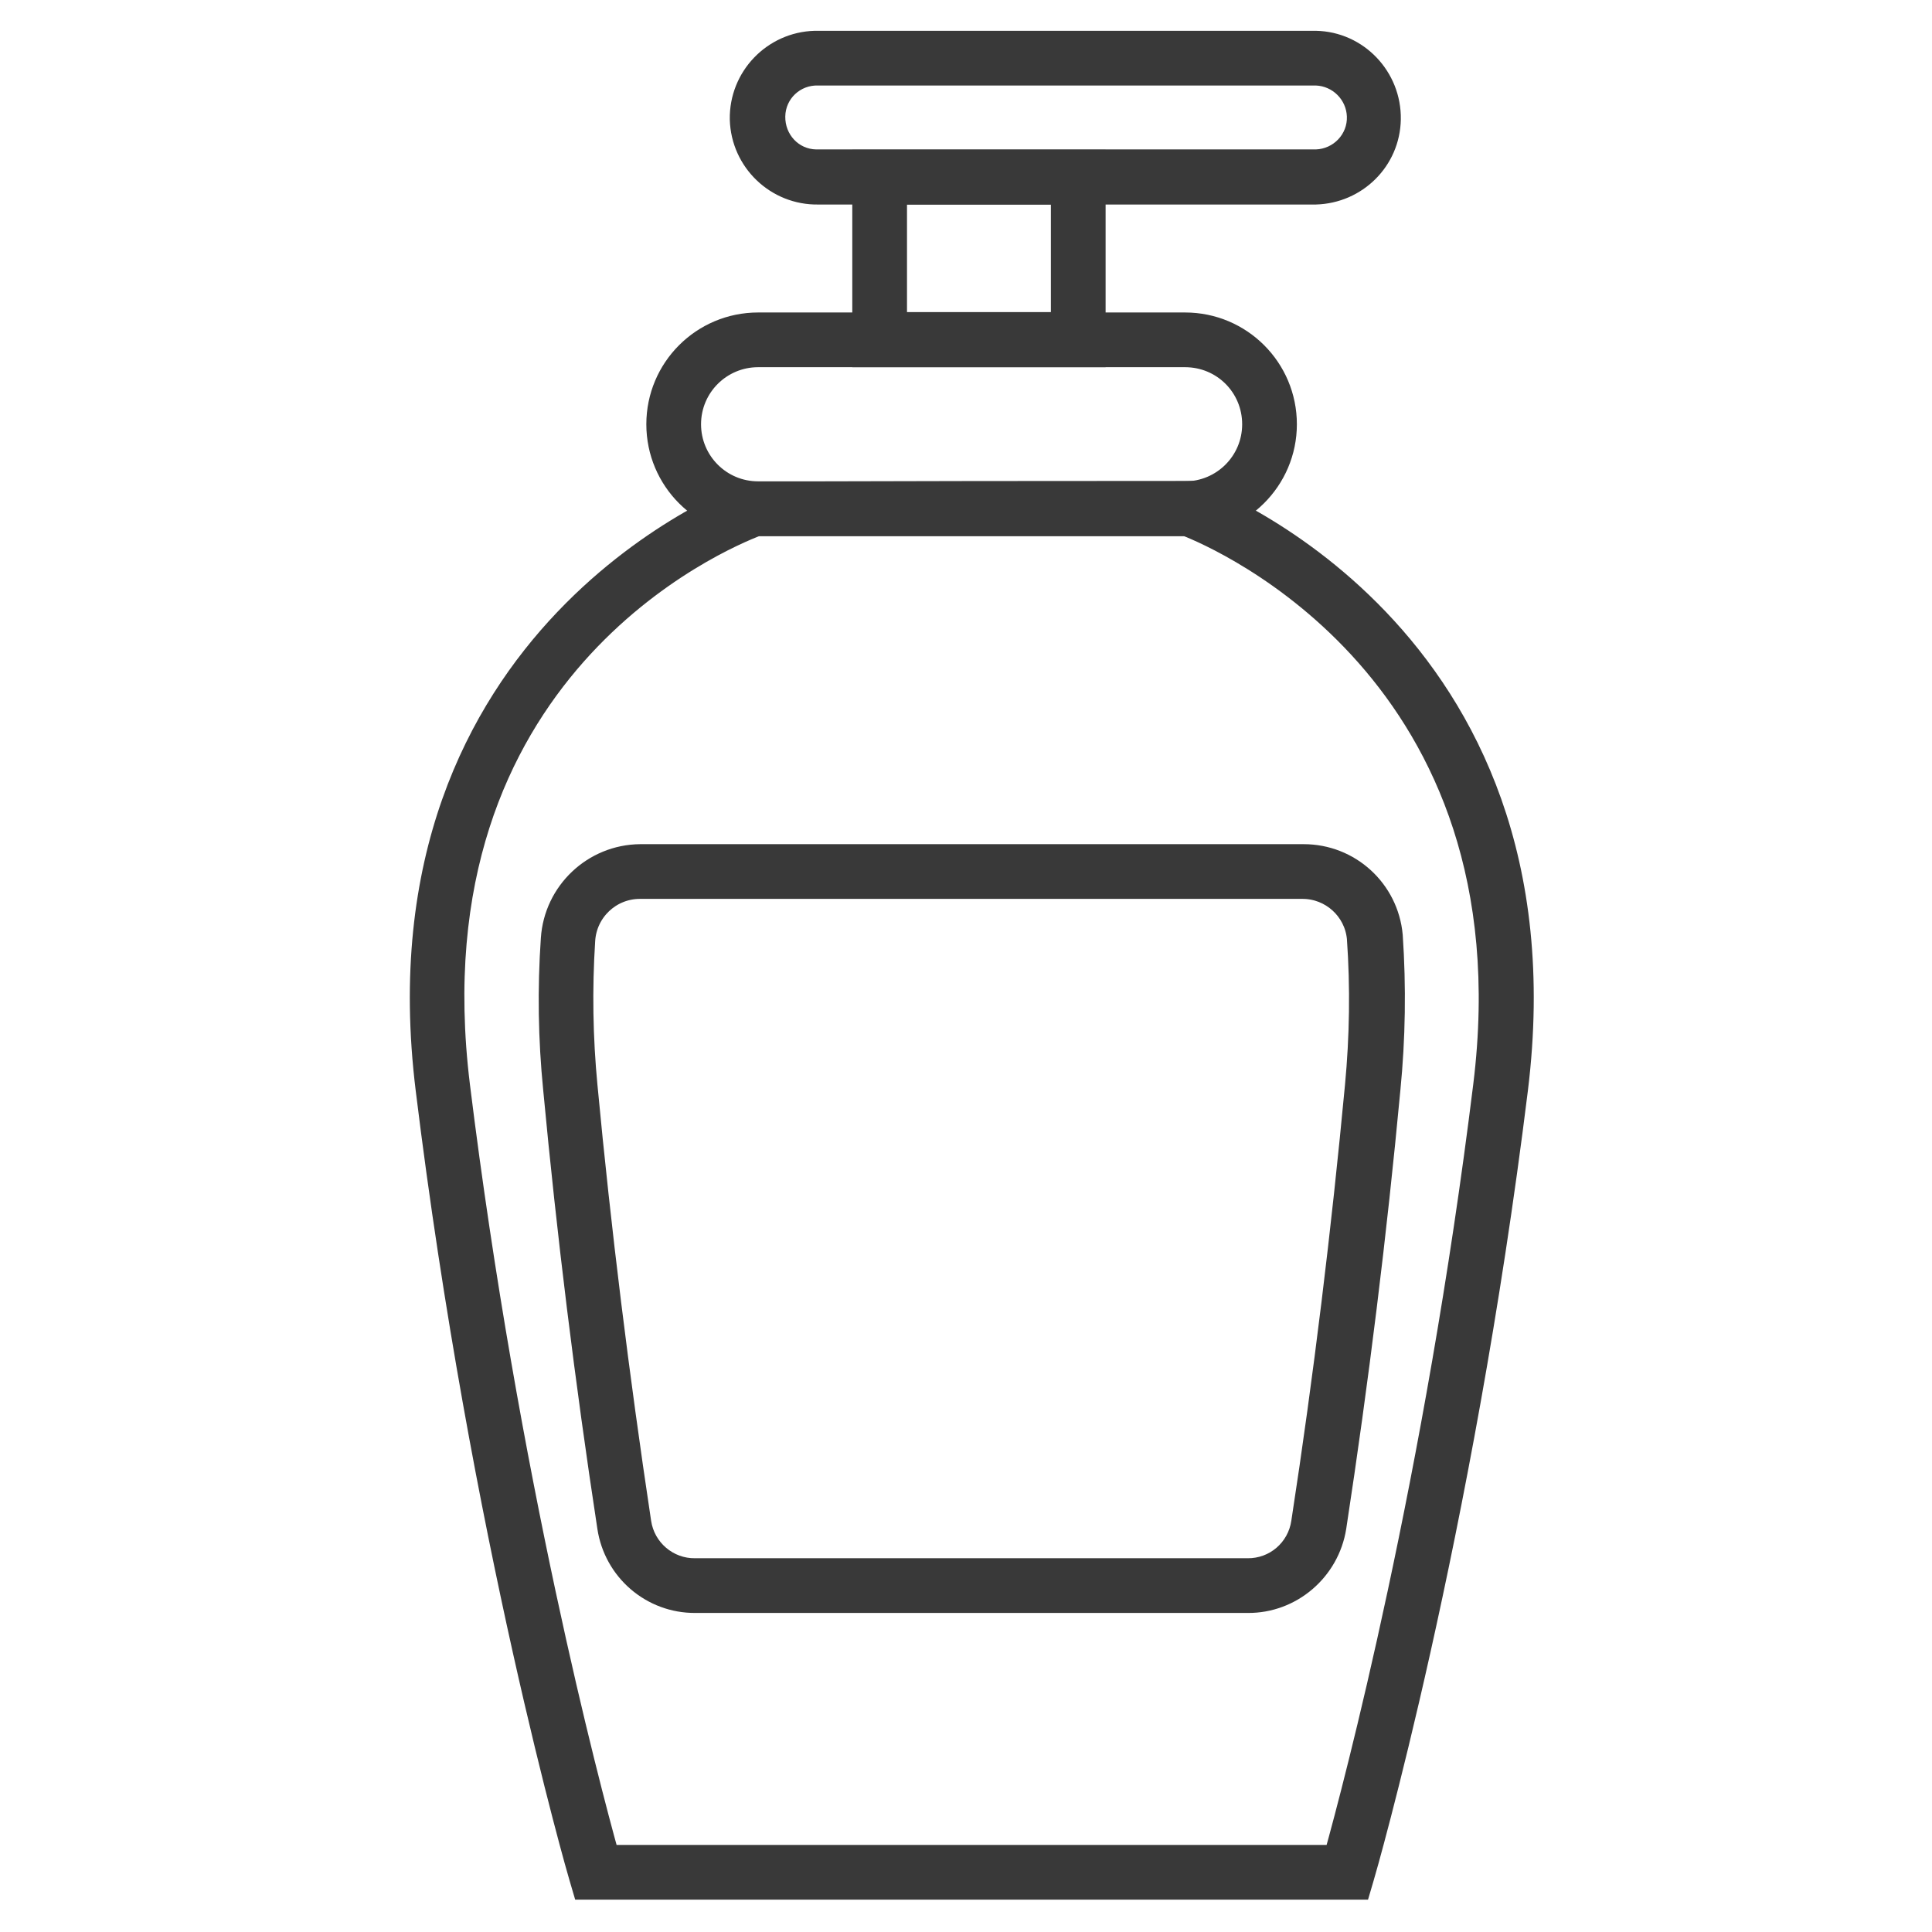
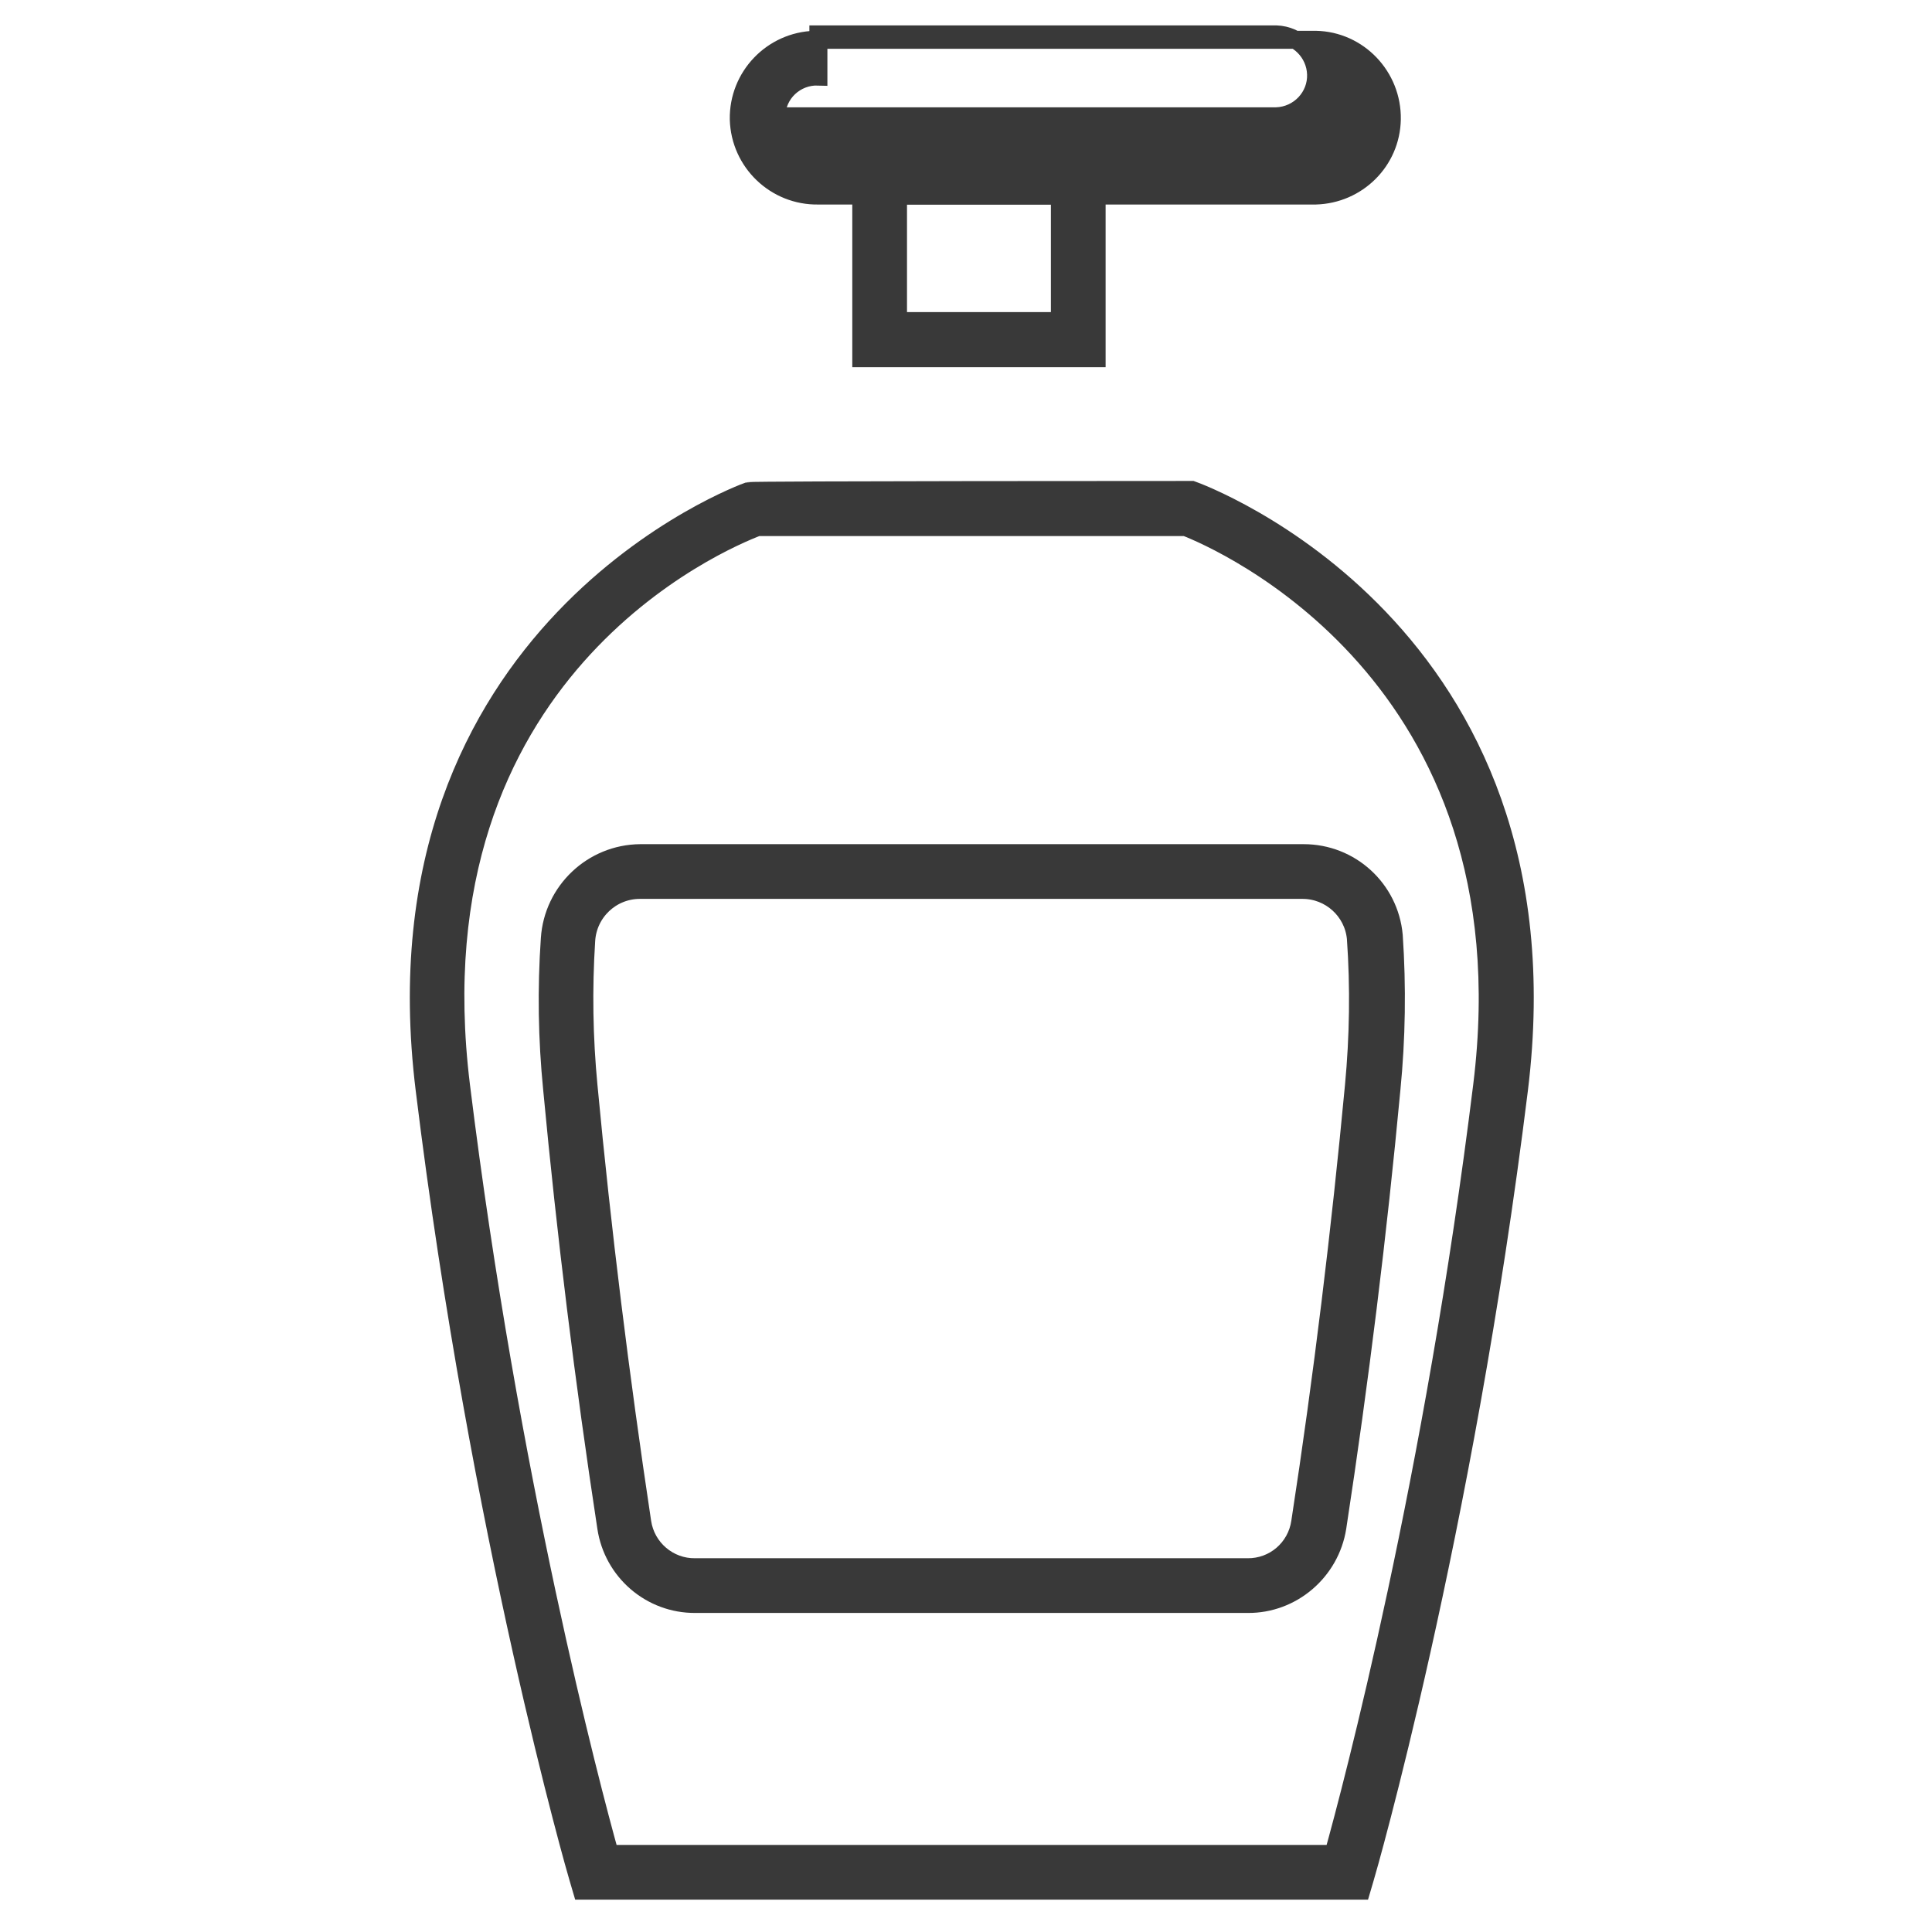
<svg xmlns="http://www.w3.org/2000/svg" version="1.1" id="Layer_1" x="0px" y="0px" viewBox="0 0 500 500" style="enable-background:new 0 0 500 500;" xml:space="preserve">
  <style type="text/css">
	.st0{fill:#393939;stroke:#393939;stroke-width:4.66;stroke-miterlimit:10;}
</style>
  <path class="st0" d="M352.3,489.3H150.6l-1-3.4c-0.3-0.9-25.5-88.1-39.7-203.9c-14.7-119.1,82.8-154.6,83.8-154.9  c0.8-0.3,114.8-0.3,114.8-0.3c1.7,0.6,99.3,36,84.6,155.2c-14.3,115.7-39.5,203-39.8,203.9L352.3,489.3z M157.8,479.8h187.3  c4.8-17.2,25.9-96.9,38.5-199c13.1-106.3-68.3-141.1-76.8-144.4H196.1c-9.2,3.5-90,37.2-76.8,144.5  C131.9,382.9,153,462.6,157.8,479.8L157.8,479.8z" />
-   <path class="st0" d="M306.6,136.4H196.2c-14.7,0-26.6-11.9-26.6-26.6s11.9-26.6,26.6-26.6h110.5c14.7,0,26.6,11.9,26.6,26.6  S321.3,136.4,306.6,136.4z M196.2,92.7c-9.4,0-17.1,7.6-17.1,17.1c0,9.4,7.6,17.1,17.1,17.1c0,0,0,0,0,0h110.5  c9.4,0,17.1-7.6,17.1-17.1s-7.6-17.1-17.1-17.1c0,0,0,0,0,0H196.2z" />
  <path class="st0" d="M283.8,92.7h-60.9V41.1h60.9V92.7z M232.4,83.1h41.9V50.6h-41.9V83.1z" />
-   <path class="st0" d="M340.5,50.6H211.8c-11.1,0.2-20.3-8.6-20.6-19.7c-0.2-11.1,8.6-20.3,19.7-20.6c0.3,0,0.6,0,0.9,0h128.7  c11.1,0.2,19.9,9.5,19.7,20.6C360,41.7,351.3,50.3,340.5,50.6z M211.8,19.8c-5.9-0.2-10.8,4.4-10.9,10.3s4.4,10.8,10.3,10.9  c0.2,0,0.4,0,0.7,0h128.7c5.9-0.2,10.5-5.1,10.3-10.9c-0.2-5.6-4.7-10.1-10.3-10.3H211.8z" />
+   <path class="st0" d="M340.5,50.6H211.8c-11.1,0.2-20.3-8.6-20.6-19.7c-0.2-11.1,8.6-20.3,19.7-20.6c0.3,0,0.6,0,0.9,0h128.7  c11.1,0.2,19.9,9.5,19.7,20.6C360,41.7,351.3,50.3,340.5,50.6z M211.8,19.8c-5.9-0.2-10.8,4.4-10.9,10.3c0.2,0,0.4,0,0.7,0h128.7c5.9-0.2,10.5-5.1,10.3-10.9c-0.2-5.6-4.7-10.1-10.3-10.3H211.8z" />
  <path class="st0" d="M322.9,415.1H180c-11.6,0.1-21.4-8.4-23.1-19.8c-5.8-37.9-10.5-76.1-14-113.4c-1.3-13-1.5-26-0.6-39  c0.8-12.3,11-22,23.4-22.1h171.7c12.1,0,22.2,9.2,23.3,21.3c0.9,13.3,0.7,26.6-0.6,39.8c-3.5,37.4-8.2,75.5-14,113.4  C344.3,406.7,334.4,415.2,322.9,415.1z M165.6,230.3c-7.4,0-13.5,5.8-13.9,13.2c-0.8,12.5-0.6,25,0.6,37.5  c3.5,37.2,8.2,75.1,13.9,112.9c1,6.8,6.9,11.8,13.7,11.7h142.9c6.9,0.1,12.7-4.9,13.7-11.7c5.8-37.7,10.4-75.7,13.9-112.9  c1.2-12.7,1.4-25.5,0.5-38.2c-0.7-7.1-6.7-12.5-13.8-12.5L165.6,230.3z" />
</svg>